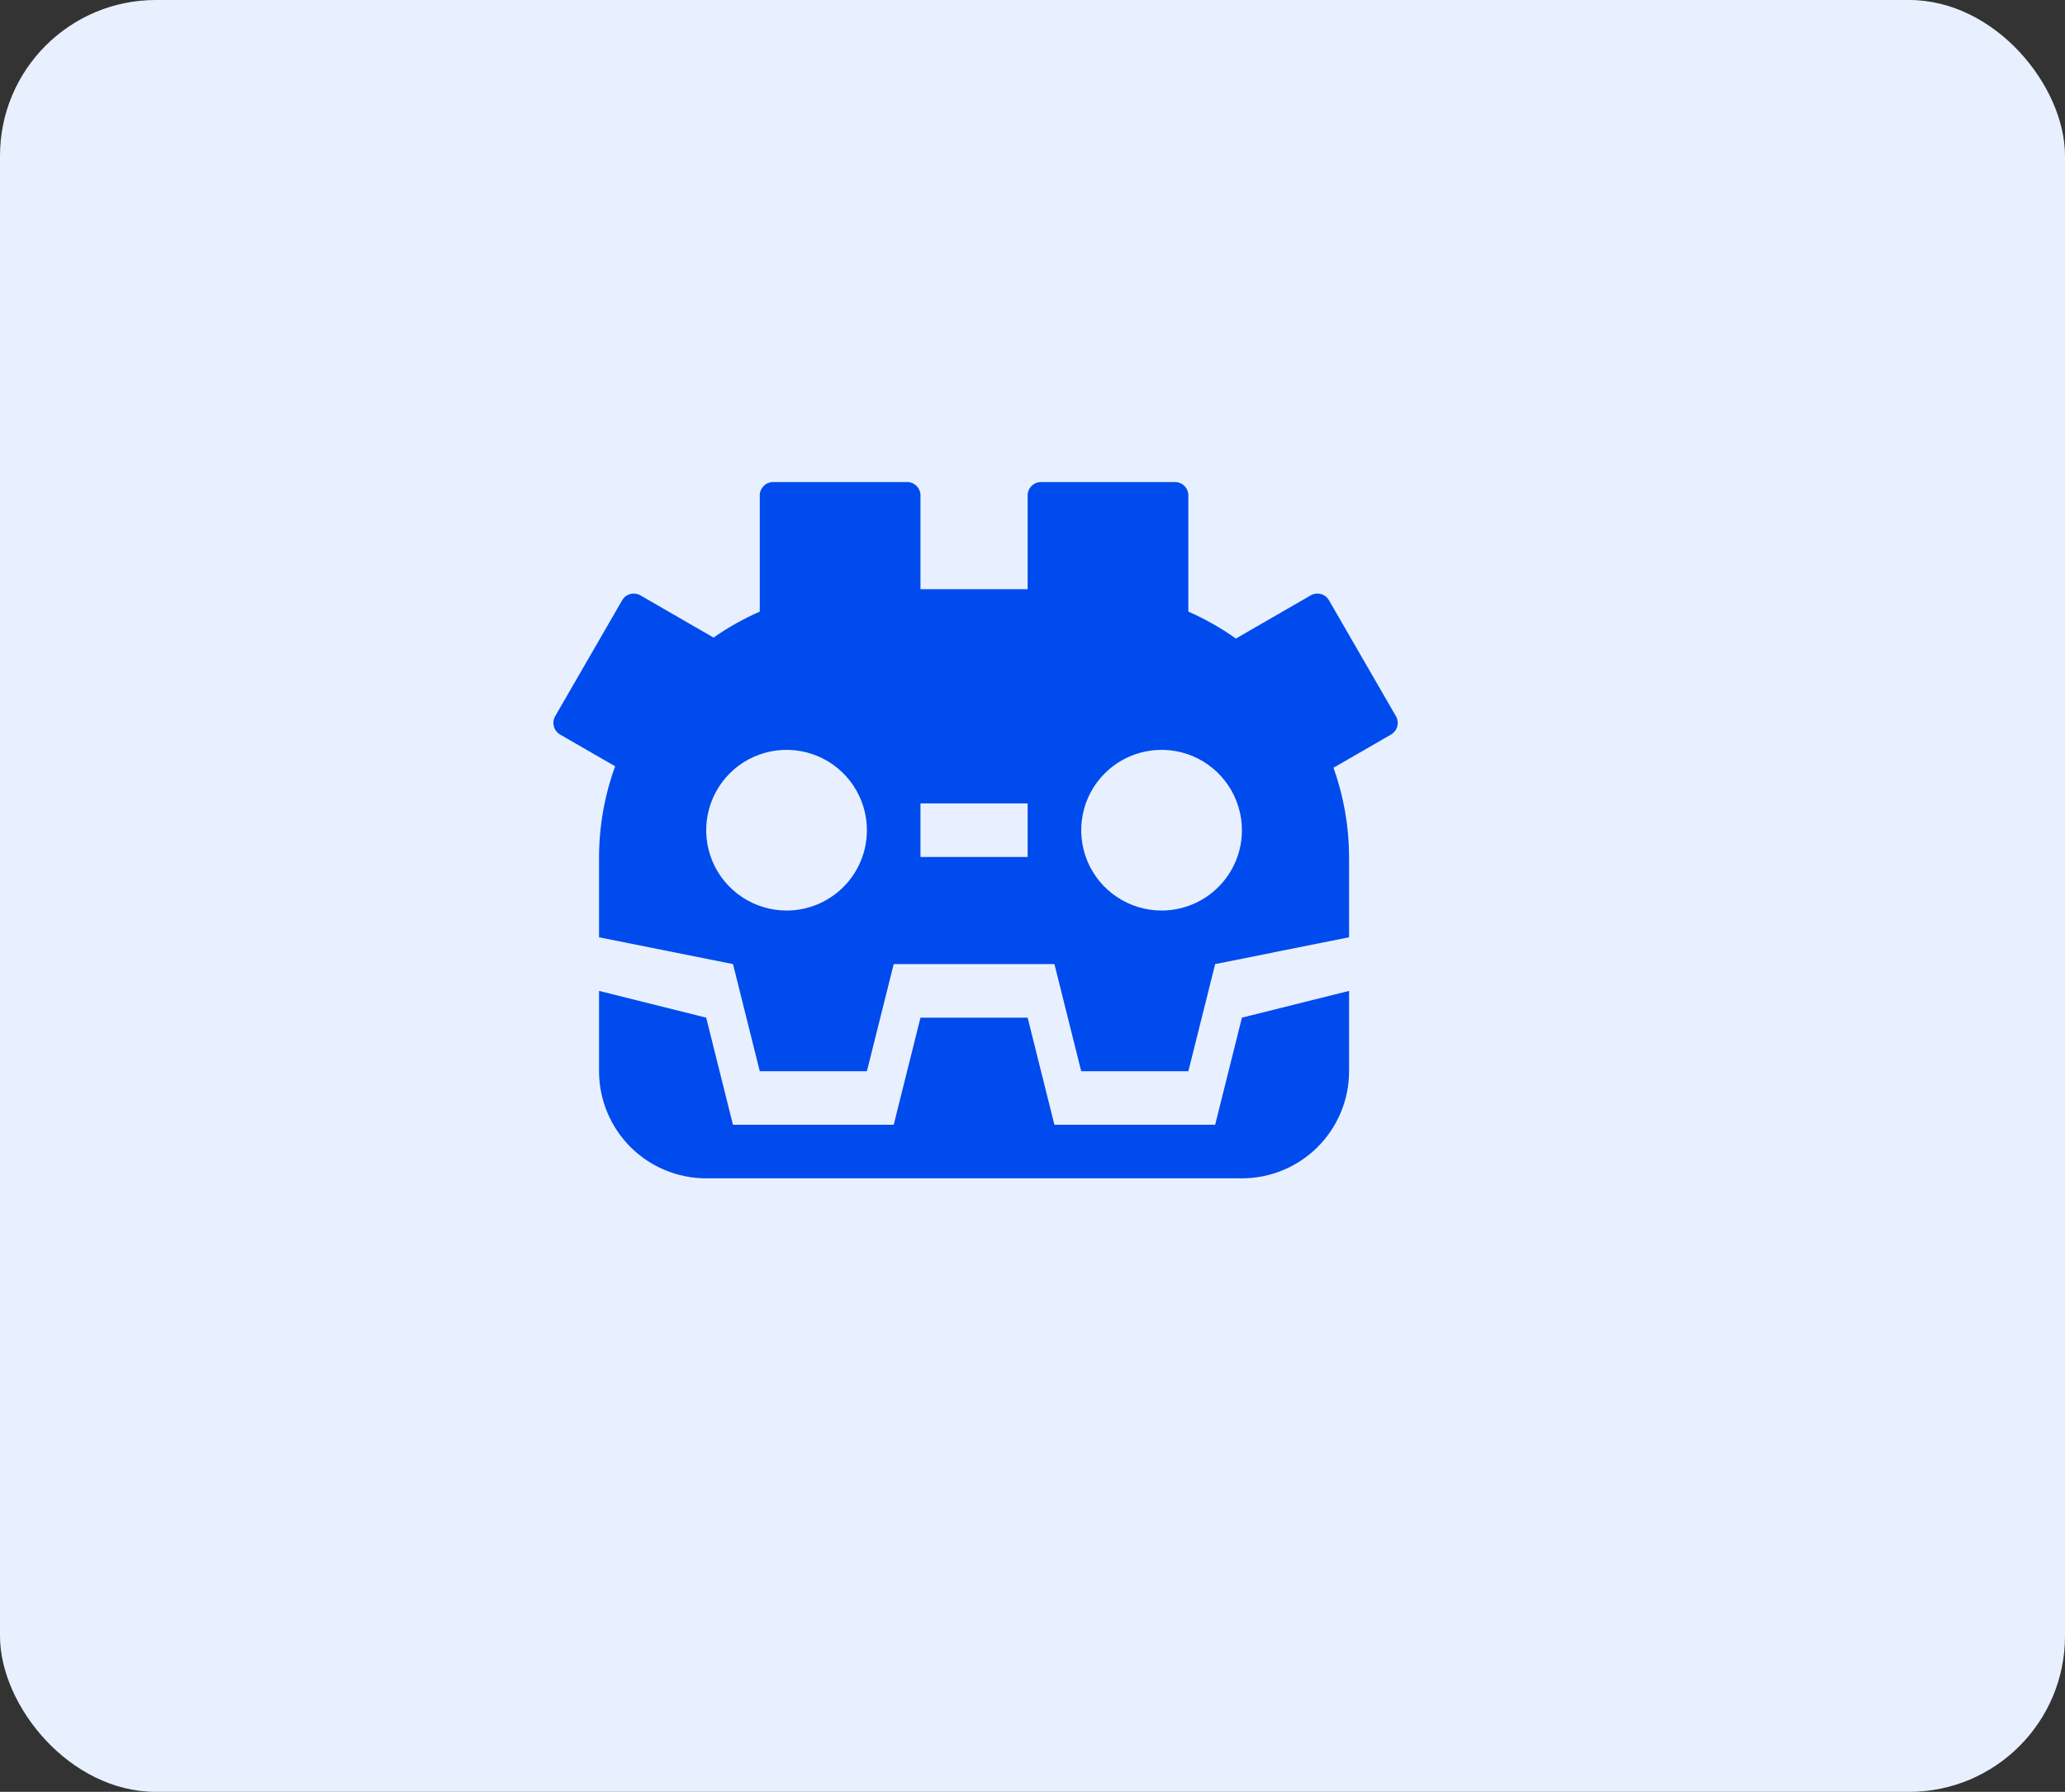
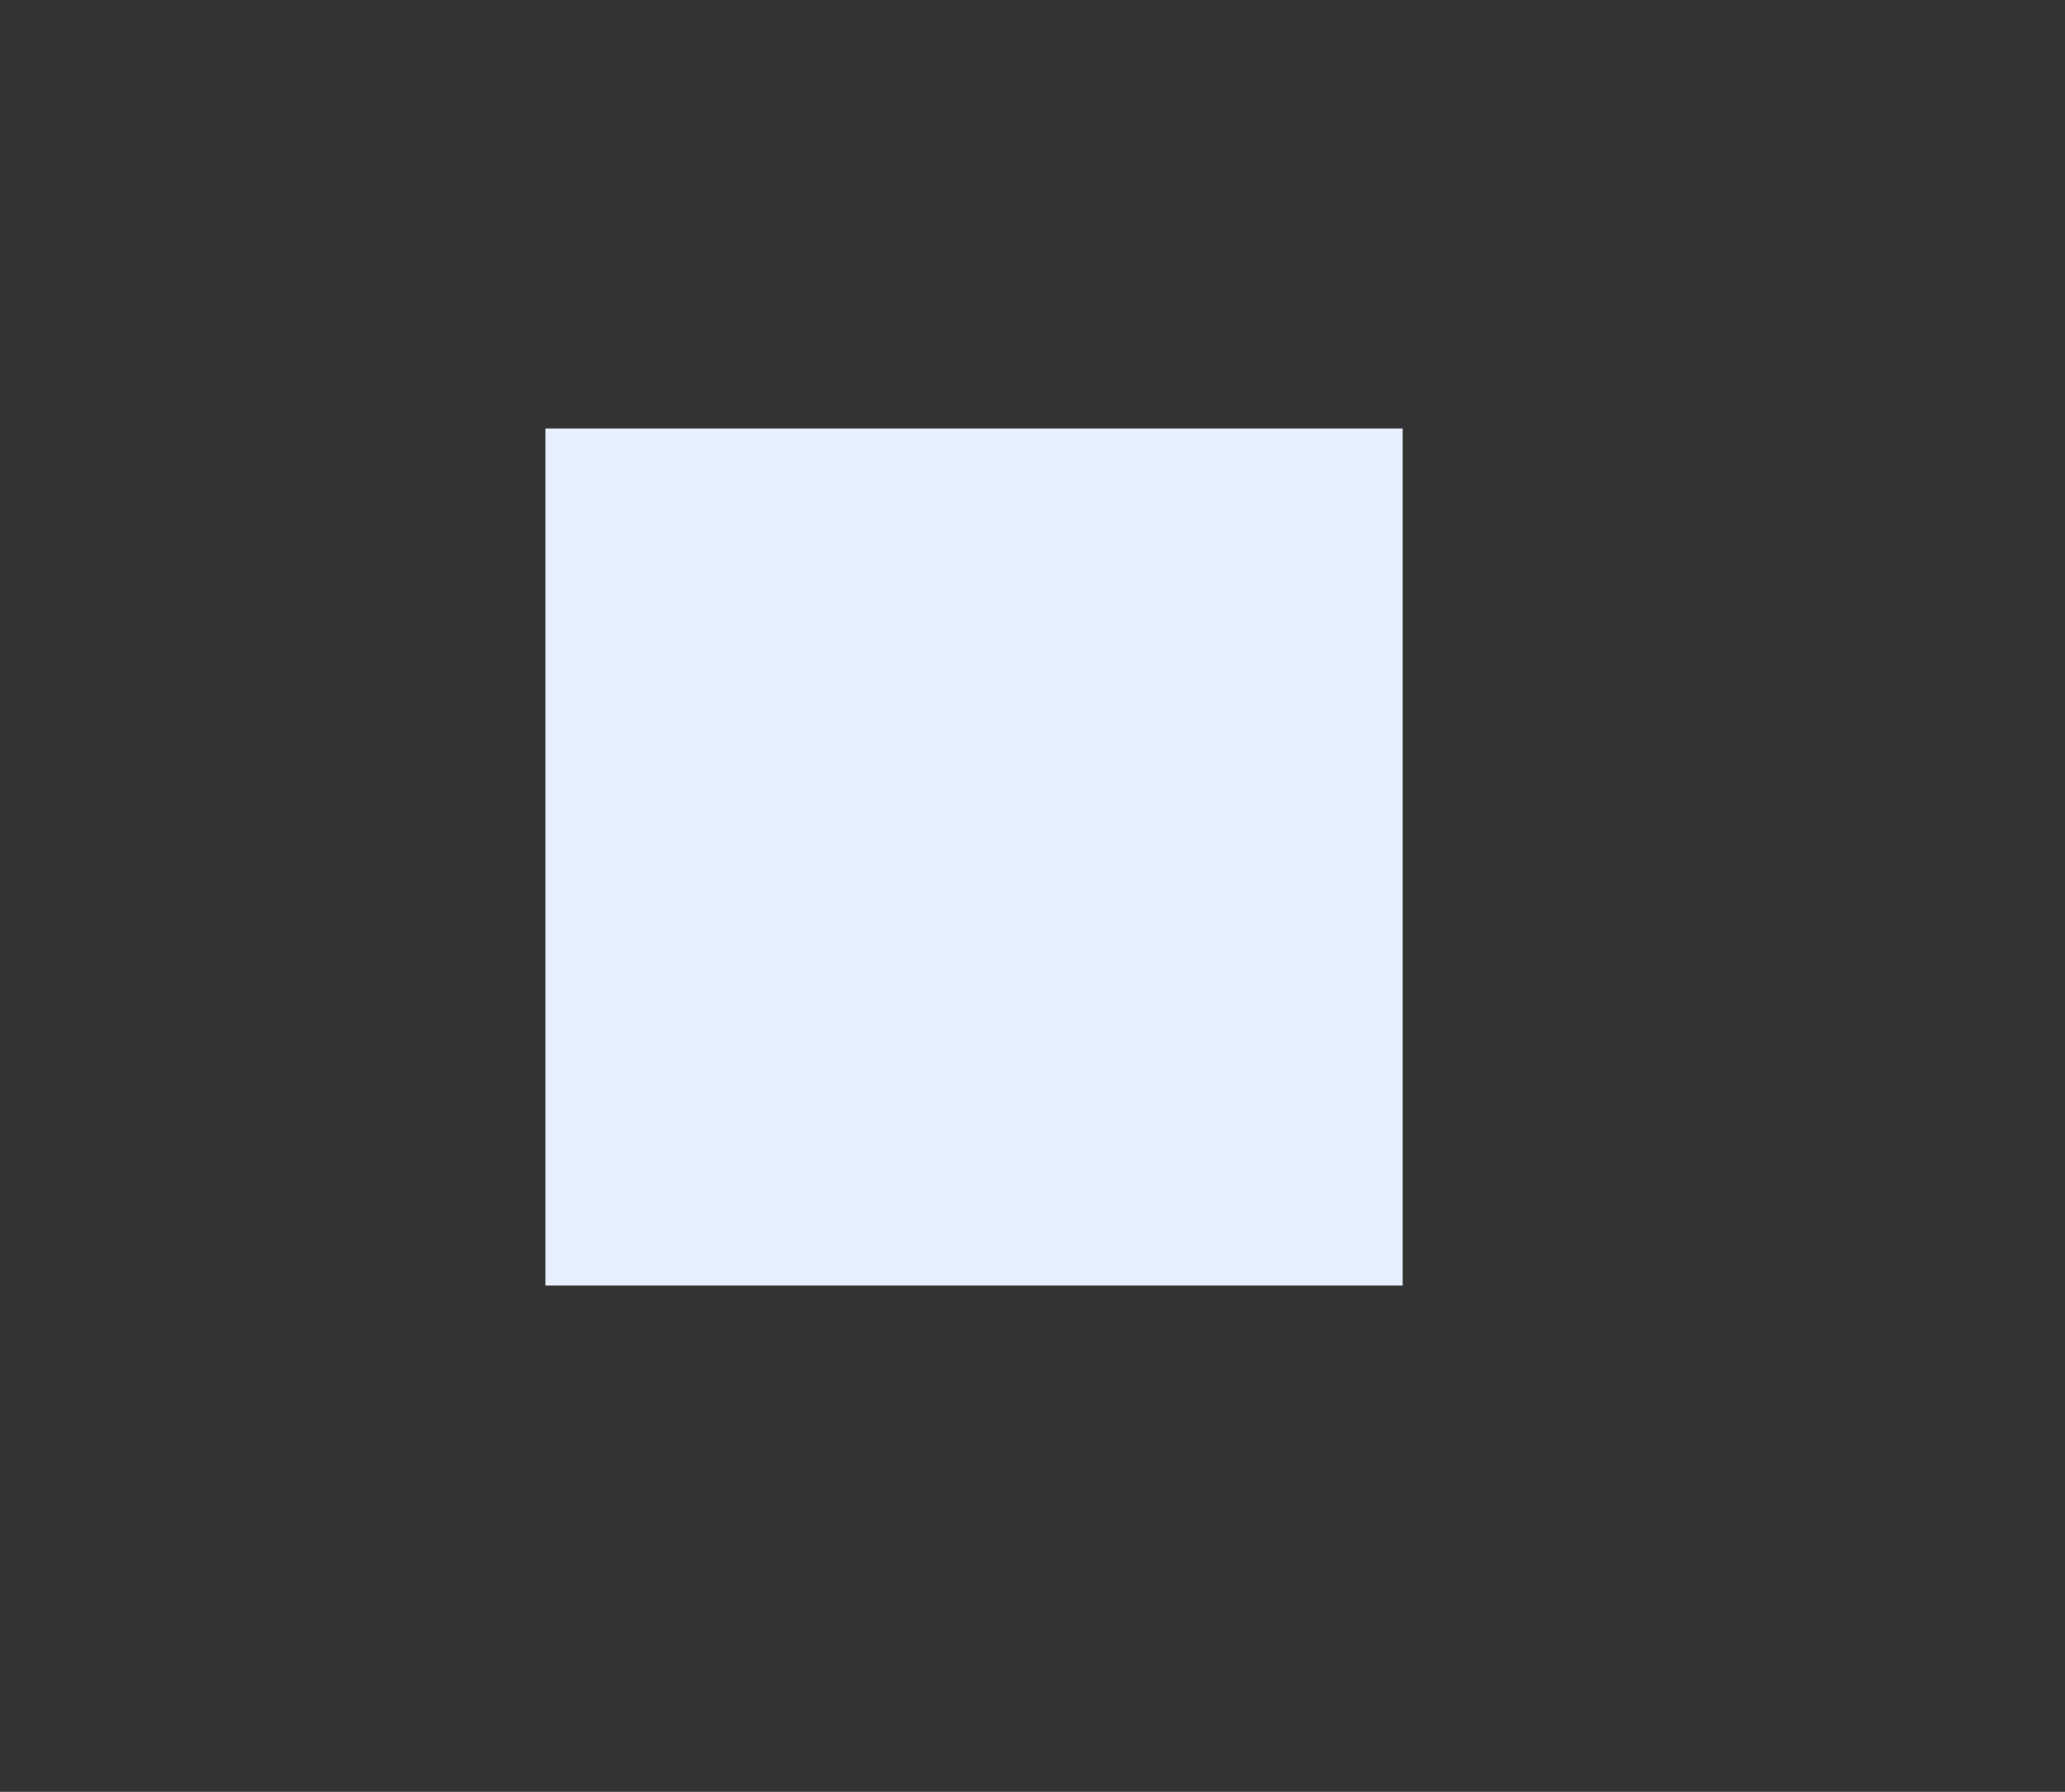
<svg xmlns="http://www.w3.org/2000/svg" width="53" height="46" viewBox="0 0 53 46" fill="none">
  <rect x="0" y="0" width="53" height="46" fill="#333333" stroke="none" />
-   <rect width="53" height="46" rx="4" fill="#E8F0FF" />
  <rect width="22" height="22" transform="translate(14 11)" fill="#E8F0FF" />
-   <path d="M35.828 18.387L34.109 15.41C34.064 15.331 33.989 15.274 33.901 15.25C33.813 15.227 33.719 15.239 33.64 15.284L31.72 16.393C31.338 16.121 30.929 15.889 30.5 15.701V12.719C30.5 12.628 30.464 12.54 30.399 12.476C30.335 12.411 30.247 12.375 30.156 12.375H26.719C26.628 12.375 26.54 12.411 26.476 12.476C26.411 12.54 26.375 12.628 26.375 12.719V15.125H23.625V12.719C23.625 12.628 23.589 12.54 23.524 12.476C23.46 12.411 23.372 12.375 23.281 12.375H19.844C19.753 12.375 19.665 12.411 19.601 12.476C19.536 12.54 19.5 12.628 19.5 12.719V15.701C19.084 15.884 18.686 16.107 18.314 16.368L16.437 15.284C16.358 15.239 16.265 15.227 16.176 15.25C16.088 15.274 16.013 15.331 15.968 15.41L14.249 18.387C14.203 18.466 14.191 18.56 14.215 18.648C14.238 18.736 14.296 18.811 14.375 18.857L15.788 19.672C15.517 20.418 15.377 21.206 15.375 22V24.062L18.813 24.75L19.5 27.5H22.25L22.938 24.75H27.063L27.75 27.5H30.5L31.188 24.75L34.625 24.062V22C34.623 21.219 34.488 20.445 34.226 19.709L35.702 18.857C35.781 18.811 35.839 18.736 35.862 18.648C35.886 18.56 35.874 18.466 35.828 18.387ZM20.188 23.375C19.78 23.375 19.381 23.254 19.042 23.027C18.703 22.801 18.438 22.479 18.282 22.102C18.126 21.725 18.085 21.31 18.165 20.91C18.244 20.51 18.441 20.142 18.729 19.854C19.018 19.566 19.385 19.369 19.785 19.29C20.185 19.21 20.6 19.251 20.977 19.407C21.354 19.563 21.676 19.828 21.902 20.167C22.129 20.506 22.25 20.905 22.25 21.312C22.25 21.86 22.033 22.384 21.646 22.771C21.259 23.158 20.735 23.375 20.188 23.375ZM26.375 22H23.625V20.625H26.375V22ZM29.813 23.375C29.405 23.375 29.006 23.254 28.667 23.027C28.328 22.801 28.063 22.479 27.907 22.102C27.751 21.725 27.71 21.31 27.79 20.91C27.869 20.51 28.066 20.142 28.354 19.854C28.643 19.566 29.01 19.369 29.41 19.29C29.81 19.21 30.225 19.251 30.602 19.407C30.979 19.563 31.301 19.828 31.527 20.167C31.754 20.506 31.875 20.905 31.875 21.312C31.875 21.86 31.658 22.384 31.271 22.771C30.884 23.158 30.36 23.375 29.813 23.375Z" fill="#004BED" />
-   <path d="M31.875 26.125L31.188 28.875H27.062L26.375 26.125H23.625L22.938 28.875H18.812L18.125 26.125L15.375 25.438V27.5C15.375 28.229 15.665 28.929 16.18 29.445C16.696 29.96 17.396 30.25 18.125 30.25H31.875C32.604 30.25 33.304 29.96 33.819 29.445C34.335 28.929 34.625 28.229 34.625 27.5V25.438L31.875 26.125Z" fill="#004BED" />
</svg>